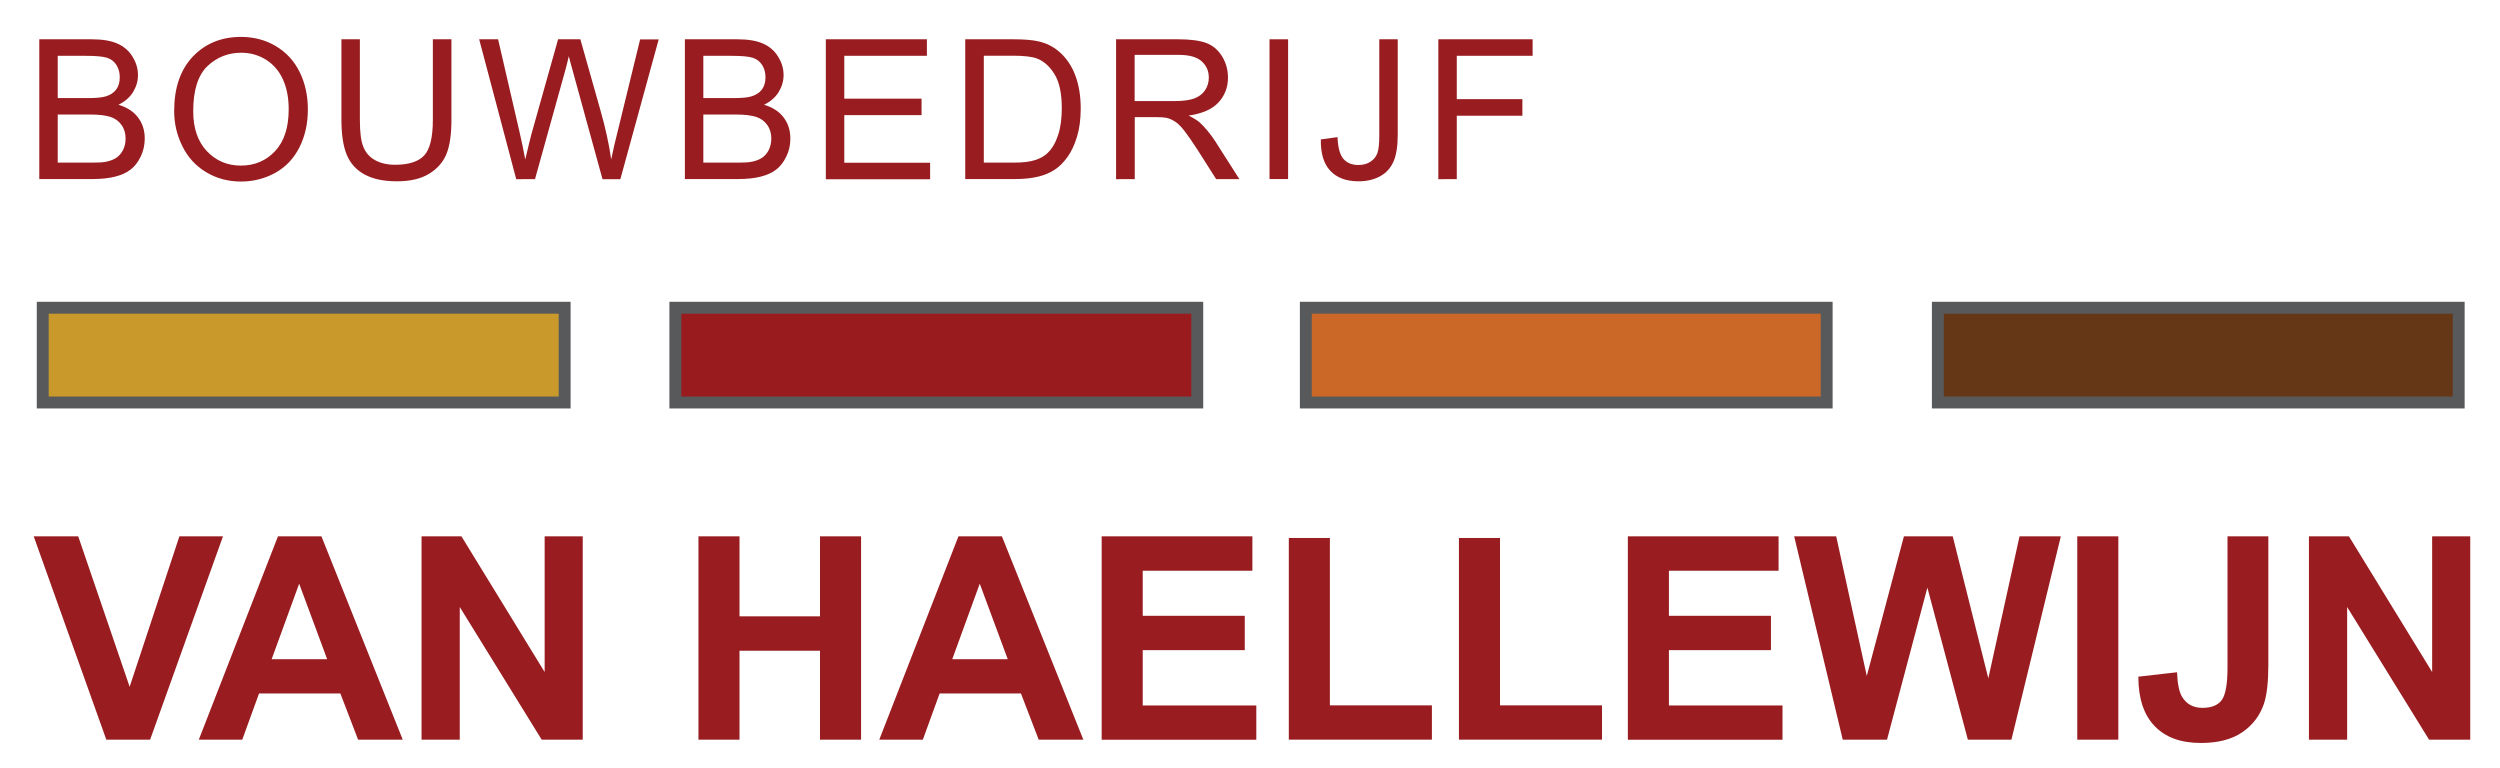
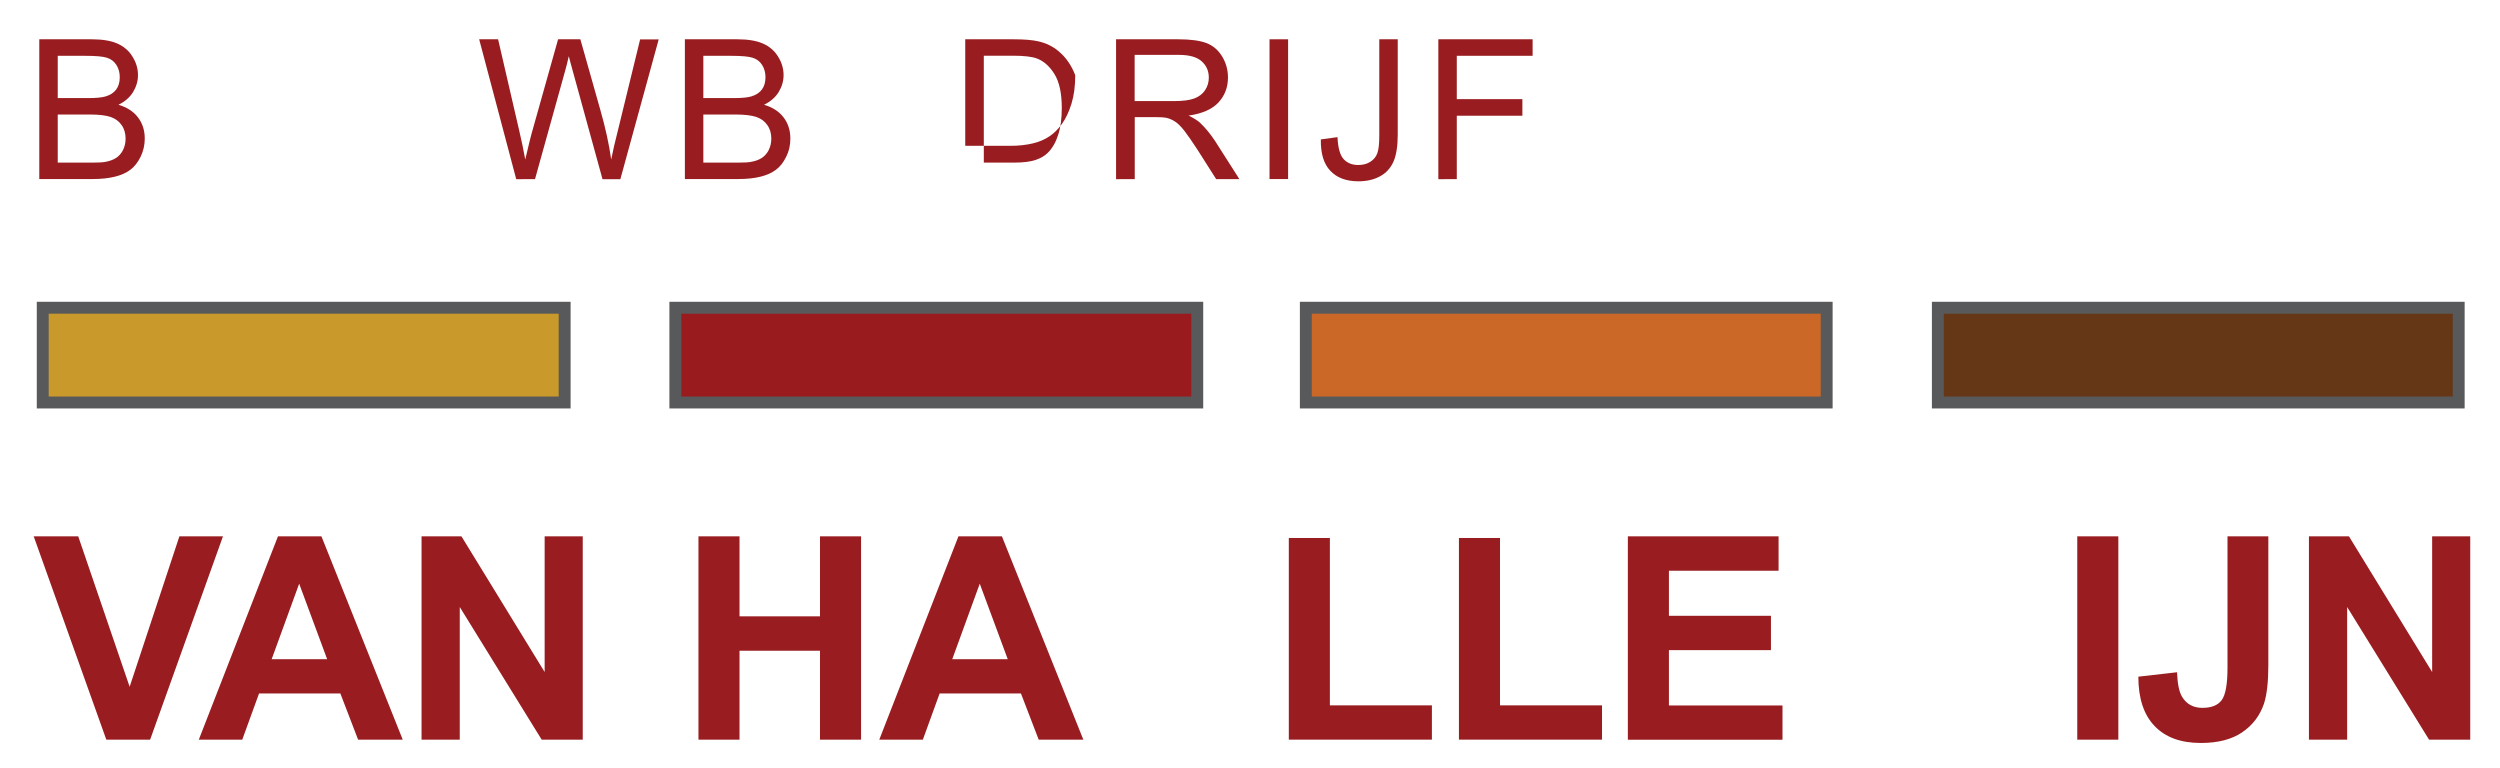
<svg xmlns="http://www.w3.org/2000/svg" version="1.1" id="Layer_1" x="0px" y="0px" viewBox="0 0 210 64.5" style="enable-background:new 0 0 210 64.5;" xml:space="preserve">
  <style type="text/css">
	.Arched_x0020_Green{fill:url(#SVGID_1_);stroke:#FFFFFF;stroke-width:0.25;stroke-miterlimit:1;}
	.st0{fill:#991D20;}
	.st1{fill:#CB6828;stroke:#58595B;}
	.st2{fill:#991B1E;stroke:#58595B;}
	.st3{fill:#CA992C;stroke:#58595B;}
	.st4{fill:#653717;stroke:#58595B;}
</style>
  <linearGradient id="SVGID_1_" gradientUnits="userSpaceOnUse" x1="-17" y1="827.889" x2="-16.293" y2="827.182">
    <stop offset="0" style="stop-color:#20AC4B" />
    <stop offset="0.983" style="stop-color:#19361A" />
  </linearGradient>
  <g>
    <g id="_x3C_Group_-_Van_Haellewijn_x3E_">
      <path class="st0" d="M8.93,62.13l-6.1-17.08h3.74l4.32,12.64l4.18-12.64h3.66l-6.12,17.08H8.93z" />
      <path class="st0" d="M33.83,62.13h-3.75l-1.49-3.88h-6.83l-1.41,3.88H16.7l6.65-17.08h3.65L33.83,62.13z M27.48,55.37l-2.35-6.34    l-2.31,6.34H27.48z" />
      <path class="st0" d="M35.41,62.13V45.05h3.35l6.99,11.4v-11.4h3.2v17.08H45.5l-6.88-11.14v11.14H35.41z" />
      <path class="st0" d="M58.67,62.13V45.05h3.45v6.72h6.76v-6.72h3.45v17.08h-3.45v-7.47h-6.76v7.47H58.67z" />
      <path class="st0" d="M91,62.13h-3.75l-1.49-3.88h-6.83l-1.41,3.88h-3.66l6.65-17.08h3.65L91,62.13z M84.65,55.37l-2.35-6.34    l-2.31,6.34H84.65z" />
-       <path class="st0" d="M92.54,62.13V45.05h12.66v2.89h-9.21v3.79h8.57v2.88h-8.57v4.65h9.54v2.88H92.54z" />
      <path class="st0" d="M108.26,62.13V45.19h3.45v14.06h8.57v2.88H108.26z" />
      <path class="st0" d="M122.55,62.13V45.19h3.45v14.06h8.57v2.88H122.55z" />
      <path class="st0" d="M136.74,62.13V45.05h12.66v2.89h-9.21v3.79h8.57v2.88h-8.57v4.65h9.54v2.88H136.74z" />
-       <path class="st0" d="M154.79,62.13l-4.08-17.08h3.53l2.57,11.73l3.12-11.73h4.1l2.99,11.93l2.62-11.93h3.47l-4.15,17.08h-3.66    l-3.4-12.77l-3.39,12.77H154.79z" />
      <path class="st0" d="M174.49,62.13V45.05h3.45v17.08H174.49z" />
      <path class="st0" d="M187.1,45.05h3.44v10.81c0,1.41-0.12,2.5-0.37,3.26c-0.34,0.99-0.94,1.79-1.82,2.39    c-0.88,0.6-2.04,0.9-3.47,0.9c-1.69,0-2.98-0.47-3.89-1.42c-0.91-0.94-1.37-2.33-1.37-4.15l3.25-0.37    c0.04,0.98,0.18,1.67,0.43,2.07c0.37,0.61,0.94,0.92,1.7,0.92c0.77,0,1.31-0.22,1.63-0.66c0.32-0.44,0.48-1.35,0.48-2.73V45.05z" />
      <path class="st0" d="M193.95,62.13V45.05h3.36l6.99,11.4v-11.4h3.2v17.08h-3.46l-6.88-11.14v11.14H193.95z" />
    </g>
    <g id="_x3C_Group_-_Bakstenen_x3E_">
      <rect x="109.69" y="25.85" class="st1" width="43.75" height="7.96" />
      <rect x="56.73" y="25.85" class="st2" width="43.84" height="7.96" />
      <rect x="3.59" y="25.85" class="st3" width="43.84" height="7.96" />
      <rect x="162.78" y="25.85" class="st4" width="43.75" height="7.96" />
    </g>
    <g id="_x3C_Group_-_Bouwbedrijf_x3E_">
      <path class="st0" d="M3.3,15.04V3.3h4.4c0.9,0,1.62,0.12,2.16,0.36c0.54,0.24,0.97,0.6,1.27,1.1c0.31,0.49,0.46,1.01,0.46,1.55    c0,0.5-0.14,0.97-0.41,1.42c-0.27,0.44-0.68,0.8-1.23,1.07c0.71,0.21,1.26,0.56,1.64,1.06c0.38,0.5,0.57,1.09,0.57,1.78    c0,0.55-0.12,1.06-0.35,1.53c-0.23,0.47-0.52,0.84-0.86,1.09c-0.34,0.26-0.77,0.45-1.29,0.58c-0.51,0.13-1.15,0.2-1.89,0.2H3.3z     M4.85,8.24h2.54c0.69,0,1.18-0.05,1.48-0.14c0.4-0.12,0.69-0.31,0.89-0.58c0.2-0.27,0.3-0.61,0.3-1.03    c0-0.39-0.09-0.73-0.28-1.03c-0.19-0.3-0.45-0.5-0.8-0.61C8.63,4.74,8.04,4.69,7.2,4.69H4.85V8.24z M4.85,13.66h2.92    c0.5,0,0.85-0.02,1.06-0.06c0.36-0.06,0.66-0.17,0.9-0.32c0.24-0.15,0.44-0.37,0.59-0.65c0.15-0.29,0.23-0.62,0.23-0.99    c0-0.44-0.11-0.82-0.34-1.14c-0.22-0.32-0.54-0.55-0.93-0.68c-0.4-0.13-0.97-0.2-1.72-0.2H4.85V13.66z" />
-       <path class="st0" d="M14.63,9.33c0-1.95,0.52-3.47,1.57-4.58c1.05-1.1,2.4-1.65,4.05-1.65c1.08,0,2.06,0.26,2.93,0.78    c0.87,0.52,1.53,1.24,1.99,2.17c0.46,0.93,0.69,1.98,0.69,3.15c0,1.19-0.24,2.26-0.72,3.2c-0.48,0.94-1.16,1.65-2.04,2.13    c-0.88,0.48-1.83,0.72-2.85,0.72c-1.1,0-2.09-0.27-2.96-0.8c-0.87-0.53-1.53-1.26-1.98-2.19C14.85,11.33,14.63,10.36,14.63,9.33z     M16.23,9.35c0,1.41,0.38,2.53,1.14,3.34c0.76,0.81,1.72,1.22,2.86,1.22c1.17,0,2.13-0.41,2.89-1.23c0.76-0.82,1.13-1.99,1.13-3.5    c0-0.96-0.16-1.79-0.48-2.5c-0.32-0.71-0.8-1.27-1.42-1.66c-0.62-0.39-1.32-0.59-2.09-0.59c-1.1,0-2.05,0.38-2.84,1.13    C16.63,6.32,16.23,7.58,16.23,9.35z" />
-       <path class="st0" d="M36.37,3.3h1.55v6.78c0,1.18-0.13,2.12-0.4,2.81c-0.27,0.69-0.75,1.26-1.45,1.69    c-0.7,0.44-1.61,0.65-2.74,0.65c-1.1,0-2-0.19-2.7-0.57c-0.7-0.38-1.2-0.93-1.5-1.65c-0.3-0.72-0.45-1.7-0.45-2.94V3.3h1.55v6.78    c0,1.02,0.09,1.77,0.29,2.25c0.19,0.48,0.51,0.86,0.98,1.12c0.46,0.26,1.03,0.39,1.69,0.39c1.14,0,1.96-0.26,2.44-0.78    c0.48-0.52,0.73-1.51,0.73-2.99V3.3z" />
      <path class="st0" d="M43.36,15.04L40.25,3.3h1.59l1.78,7.7c0.19,0.81,0.36,1.61,0.5,2.4c0.3-1.25,0.47-1.98,0.53-2.17l2.23-7.93    h1.87l1.68,5.94c0.42,1.47,0.73,2.86,0.91,4.16c0.15-0.74,0.34-1.59,0.59-2.55l1.84-7.54h1.56l-3.22,11.74h-1.5L48.15,6.1    c-0.21-0.75-0.33-1.21-0.37-1.38c-0.12,0.54-0.24,1-0.35,1.38l-2.49,8.95H43.36z" />
      <path class="st0" d="M57.53,15.04V3.3h4.4c0.9,0,1.62,0.12,2.16,0.36c0.54,0.24,0.97,0.6,1.27,1.1c0.31,0.49,0.46,1.01,0.46,1.55    c0,0.5-0.14,0.97-0.41,1.42c-0.27,0.44-0.68,0.8-1.23,1.07c0.71,0.21,1.26,0.56,1.64,1.06c0.38,0.5,0.57,1.09,0.57,1.78    c0,0.55-0.11,1.06-0.35,1.53c-0.23,0.47-0.52,0.84-0.86,1.09c-0.34,0.26-0.77,0.45-1.29,0.58c-0.51,0.13-1.15,0.2-1.89,0.2H57.53z     M59.09,8.24h2.54c0.69,0,1.18-0.05,1.48-0.14C63.5,7.98,63.8,7.79,64,7.52c0.2-0.27,0.3-0.61,0.3-1.03    c0-0.39-0.09-0.73-0.28-1.03c-0.19-0.3-0.45-0.5-0.8-0.61c-0.35-0.11-0.94-0.16-1.79-0.16h-2.35V8.24z M59.09,13.66h2.92    c0.5,0,0.85-0.02,1.06-0.06c0.36-0.06,0.66-0.17,0.9-0.32c0.24-0.15,0.44-0.37,0.59-0.65c0.15-0.29,0.23-0.62,0.23-0.99    c0-0.44-0.11-0.82-0.34-1.14c-0.22-0.32-0.54-0.55-0.93-0.68c-0.4-0.13-0.97-0.2-1.72-0.2h-2.72V13.66z" />
-       <path class="st0" d="M69.37,15.04V3.3h8.49v1.39h-6.94v3.6h6.49v1.38h-6.49v4h7.21v1.39H69.37z" />
-       <path class="st0" d="M81.08,15.04V3.3h4.04c0.91,0,1.61,0.06,2.09,0.17c0.67,0.15,1.25,0.44,1.72,0.84    c0.62,0.52,1.08,1.19,1.39,2.01c0.31,0.81,0.46,1.74,0.46,2.79c0,0.89-0.1,1.68-0.31,2.37c-0.21,0.69-0.48,1.26-0.8,1.71    c-0.33,0.45-0.68,0.81-1.07,1.06c-0.39,0.26-0.85,0.46-1.4,0.59c-0.55,0.13-1.18,0.2-1.89,0.2H81.08z M82.64,13.66h2.51    c0.77,0,1.38-0.07,1.82-0.22c0.44-0.14,0.79-0.35,1.05-0.61c0.37-0.37,0.66-0.86,0.86-1.49c0.21-0.62,0.31-1.38,0.31-2.26    c0-1.23-0.2-2.17-0.6-2.83c-0.4-0.66-0.89-1.1-1.47-1.33c-0.42-0.16-1.09-0.24-2.01-0.24h-2.47V13.66z" />
+       <path class="st0" d="M81.08,15.04V3.3h4.04c0.91,0,1.61,0.06,2.09,0.17c0.67,0.15,1.25,0.44,1.72,0.84    c0.62,0.52,1.08,1.19,1.39,2.01c0,0.89-0.1,1.68-0.31,2.37c-0.21,0.69-0.48,1.26-0.8,1.71    c-0.33,0.45-0.68,0.81-1.07,1.06c-0.39,0.26-0.85,0.46-1.4,0.59c-0.55,0.13-1.18,0.2-1.89,0.2H81.08z M82.64,13.66h2.51    c0.77,0,1.38-0.07,1.82-0.22c0.44-0.14,0.79-0.35,1.05-0.61c0.37-0.37,0.66-0.86,0.86-1.49c0.21-0.62,0.31-1.38,0.31-2.26    c0-1.23-0.2-2.17-0.6-2.83c-0.4-0.66-0.89-1.1-1.47-1.33c-0.42-0.16-1.09-0.24-2.01-0.24h-2.47V13.66z" />
      <path class="st0" d="M93.75,15.04V3.3h5.21c1.05,0,1.84,0.11,2.39,0.32c0.54,0.21,0.98,0.58,1.31,1.12    c0.32,0.53,0.49,1.12,0.49,1.77c0,0.83-0.27,1.53-0.81,2.11c-0.54,0.57-1.37,0.93-2.5,1.09c0.41,0.2,0.72,0.39,0.94,0.58    c0.45,0.42,0.88,0.94,1.29,1.56l2.04,3.2h-1.95l-1.55-2.44c-0.45-0.7-0.83-1.24-1.12-1.62c-0.29-0.37-0.56-0.64-0.79-0.78    c-0.23-0.15-0.47-0.25-0.71-0.31c-0.18-0.04-0.47-0.06-0.87-0.06h-1.8v5.21H93.75z M95.31,8.49h3.34c0.71,0,1.26-0.07,1.67-0.22    c0.4-0.15,0.7-0.38,0.91-0.7c0.21-0.32,0.31-0.67,0.31-1.05c0-0.56-0.2-1.01-0.6-1.37c-0.4-0.36-1.04-0.54-1.91-0.54h-3.72V8.49z" />
      <path class="st0" d="M106.64,15.04V3.3h1.56v11.74H106.64z" />
      <path class="st0" d="M110.95,11.71l1.4-0.19c0.04,0.9,0.21,1.51,0.51,1.84c0.3,0.33,0.71,0.5,1.24,0.5c0.39,0,0.73-0.09,1.01-0.27    c0.28-0.18,0.48-0.42,0.59-0.73c0.11-0.31,0.16-0.8,0.16-1.47V3.3h1.55v8c0,0.98-0.12,1.74-0.36,2.28    c-0.24,0.54-0.61,0.95-1.13,1.23c-0.51,0.28-1.12,0.42-1.81,0.42c-1.03,0-1.82-0.3-2.37-0.89    C111.19,13.76,110.93,12.88,110.95,11.71z" />
      <path class="st0" d="M120.82,15.04V3.3h7.92v1.39h-6.37v3.64h5.51v1.39h-5.51v5.33H120.82z" />
    </g>
  </g>
</svg>